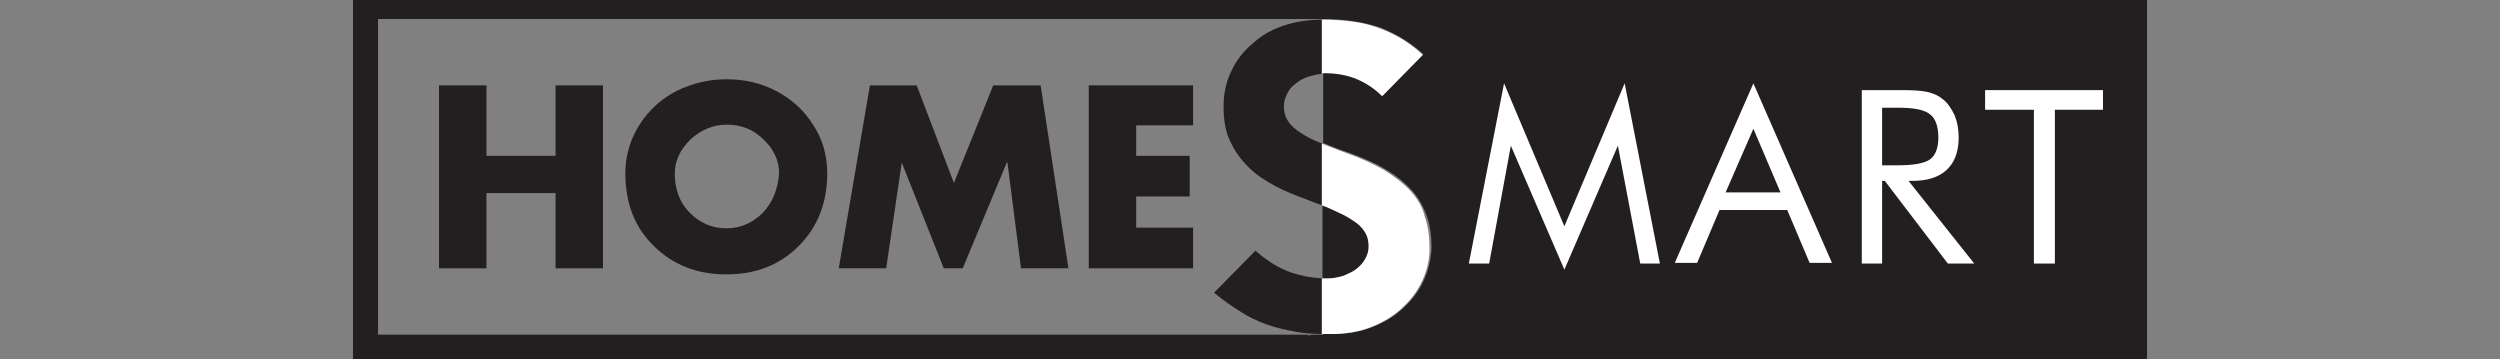
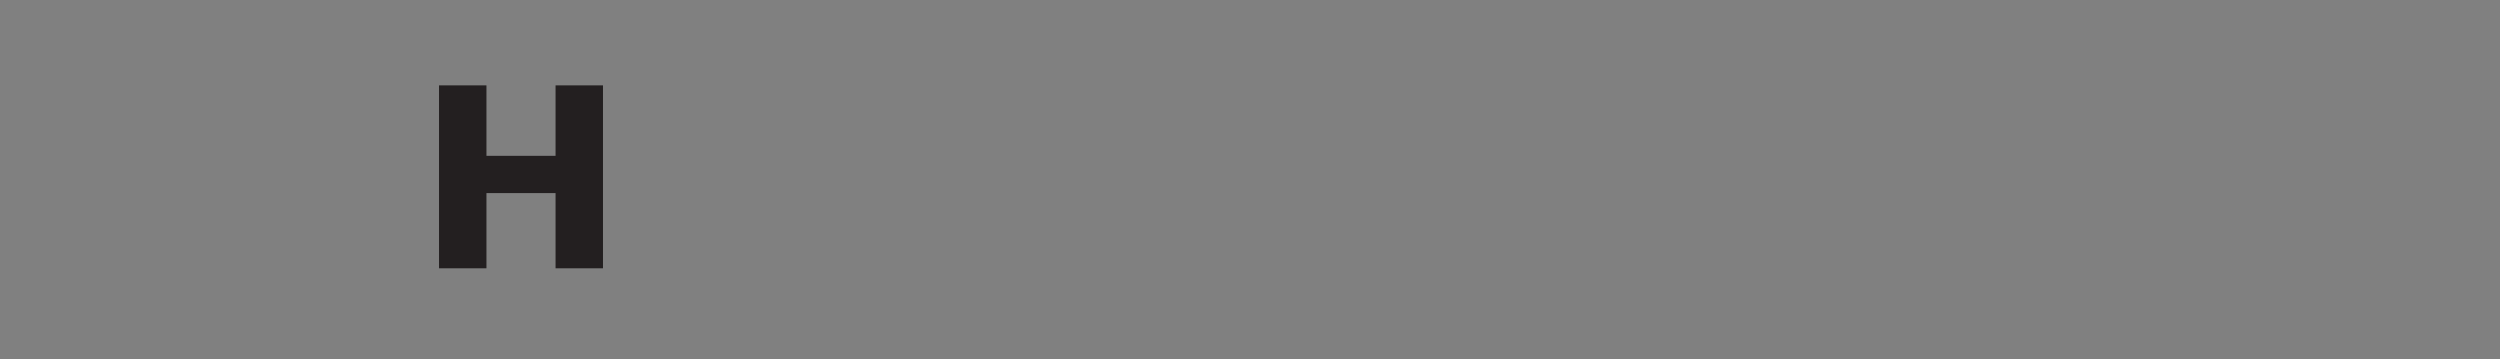
<svg xmlns="http://www.w3.org/2000/svg" xmlns:xlink="http://www.w3.org/1999/xlink" version="1.1" id="Layer_1" x="0px" y="0px" viewBox="0 0 369 53" style="enable-background:new 0 0 369 53;" xml:space="preserve">
  <rect x="0" y="0" width="369" height="53" fill="#808080" stroke="none" />
  <style type="text/css">
	.st0{fill:#231F20;}
	.st1{clip-path:url(#SVGID_2_);fill:#231F20;}
	.st2{clip-path:url(#SVGID_2_);fill:#FFFFFF;}
</style>
  <polygon class="st0" points="82,23 71.8,23 71.8,12.6 64.8,12.6 64.8,39.6 71.8,39.6 71.8,28.5 82,28.5 82,39.6 89,39.6 89,12.6   82,12.6 " />
  <g>
    <defs>
-       <rect id="SVGID_1_" x="52.1" y="-0.8" width="264.8" height="53.8" />
-     </defs>
+       </defs>
    <clipPath id="SVGID_2_">
      <use xlink:href="#SVGID_1_" style="overflow:visible;" />
    </clipPath>
    <path class="st1" d="M114.5,13.4c-2.3-1.2-4.7-1.7-7.3-1.7s-5,0.6-7.3,1.7c-2.3,1.2-4.1,2.8-5.5,5c-1.4,2.2-2.1,4.6-2.1,7.2   c0,4.4,1.4,8,4.2,10.7c2.8,2.8,6.4,4.2,10.7,4.2c4.4,0,7.9-1.4,10.7-4.2c2.8-2.8,4.2-6.4,4.2-10.7c0-2.7-0.7-5.1-2.1-7.2   C118.6,16.2,116.8,14.6,114.5,13.4 M112.6,31.4c-1.5,1.5-3.3,2.3-5.4,2.3c-2.1,0-3.9-0.8-5.4-2.3c-1.5-1.5-2.2-3.5-2.2-5.8   c0-1.9,0.8-3.5,2.3-5c1.5-1.4,3.3-2.2,5.4-2.2c2.1,0,3.9,0.7,5.4,2.2c1.5,1.4,2.3,3.1,2.3,5C114.8,27.9,114.1,29.8,112.6,31.4" />
-     <polygon class="st1" points="146.6,12.6 140.8,27 135.3,12.6 128.4,12.6 123.8,39.6 130.8,39.6 133.1,24 133.1,24 139.3,39.6    142.1,39.6 148.6,24 148.7,24 150.7,39.6 157.7,39.6 153.6,12.6  " />
    <polygon class="st1" points="176.1,18.5 176.1,12.6 160.7,12.6 160.7,39.6 176.1,39.6 176.1,33.6 167.7,33.6 167.7,29 175.6,29    175.6,23 167.7,23 167.7,18.5  " />
-     <path class="st1" d="M189.4,3.8c-1.8,0.6-3.3,1.5-4.6,2.7c-1.3,1.1-2.4,2.5-3.1,4.1c-0.8,1.6-1.1,3.4-1.1,5.2c0,2,0.3,3.7,1,5.1   c0.7,1.5,1.6,2.7,2.7,3.8c1.1,1.1,2.5,2,4,2.8c1.5,0.8,3.1,1.4,4.7,2c0.8,0.3,1.5,0.6,2.2,0.8v-9.1c-0.3-0.1-0.7-0.3-1-0.4   c-1.2-0.5-2.1-1.1-2.8-1.6c-0.7-0.5-1.2-1.1-1.5-1.7c-0.3-0.6-0.4-1.2-0.4-1.9c0-0.6,0.2-1.2,0.5-1.8c0.3-0.6,0.7-1.1,1.3-1.5   c0.5-0.4,1.1-0.8,1.9-1c0.7-0.2,1.4-0.4,2.1-0.4v-8c0,0,0,0-0.1,0C193.1,2.9,191.2,3.2,189.4,3.8" />
-     <path class="st1" d="M190.5,40.2c-1.7-0.6-3.5-1.7-5.2-3.2l-6.1,6.2c1.3,1.1,2.6,2,3.9,2.8c1.2,0.8,2.5,1.4,3.9,1.9   c1.4,0.5,2.8,0.8,4.4,1.1c1.2,0.2,2.5,0.3,3.9,0.3v-8.2C193.5,41,192,40.7,190.5,40.2" />
-     <path class="st1" d="M196.1,41.1c0.8,0,1.6-0.1,2.3-0.4c0.7-0.2,1.4-0.6,1.9-1c0.5-0.4,1-0.9,1.3-1.5c0.3-0.6,0.5-1.2,0.5-1.8   c0-0.7-0.1-1.3-0.4-1.9c-0.3-0.6-0.7-1.1-1.4-1.6c-0.7-0.5-1.6-1.1-2.8-1.6c-0.7-0.3-1.5-0.6-2.3-1v10.7   C195.5,41.1,195.8,41.1,196.1,41.1" />
+     <path class="st1" d="M189.4,3.8c-1.8,0.6-3.3,1.5-4.6,2.7c-1.3,1.1-2.4,2.5-3.1,4.1c-0.8,1.6-1.1,3.4-1.1,5.2c0,2,0.3,3.7,1,5.1   c1.1,1.1,2.5,2,4,2.8c1.5,0.8,3.1,1.4,4.7,2c0.8,0.3,1.5,0.6,2.2,0.8v-9.1c-0.3-0.1-0.7-0.3-1-0.4   c-1.2-0.5-2.1-1.1-2.8-1.6c-0.7-0.5-1.2-1.1-1.5-1.7c-0.3-0.6-0.4-1.2-0.4-1.9c0-0.6,0.2-1.2,0.5-1.8c0.3-0.6,0.7-1.1,1.3-1.5   c0.5-0.4,1.1-0.8,1.9-1c0.7-0.2,1.4-0.4,2.1-0.4v-8c0,0,0,0-0.1,0C193.1,2.9,191.2,3.2,189.4,3.8" />
    <path class="st1" d="M52.1-0.8V53h265.3v-1.8v-52H52.1z M210.1,41.5c-0.7,1.5-1.7,2.8-3,4c-1.3,1.2-2.8,2.1-4.6,2.8   c-1.8,0.7-3.8,1-5.9,1c-0.5,0-0.9,0-1.3,0v0.1h-1.9v0.1c-0.2,0-0.4,0-0.7-0.1H55.8V2.8h139.4v0c3.4,0,6.3,0.5,8.6,1.3   c2.3,0.9,4.4,2.2,6.3,3.9l-6,6.1c-1.1-1.1-2.4-1.9-3.7-2.5c-1.4-0.6-3-0.9-4.9-0.9c-0.1,0-0.1,0-0.2,0v10.4c1,0.4,2.1,0.9,3.4,1.3   c2.2,0.8,4.2,1.6,5.8,2.6c1.6,0.9,2.9,2,3.9,3.1c1,1.1,1.7,2.4,2.2,3.8c0.5,1.4,0.7,3,0.7,4.7C211.2,38.4,210.8,40,210.1,41.5" />
    <path class="st2" d="M208.2,28.2c-1-1.1-2.3-2.1-3.9-3.1c-1.6-0.9-3.5-1.8-5.8-2.6c-1.3-0.5-2.4-0.9-3.4-1.3v9.1   c0.9,0.3,1.7,0.7,2.3,1c1.2,0.5,2.1,1.1,2.8,1.6c0.7,0.5,1.1,1.1,1.4,1.6c0.3,0.6,0.4,1.2,0.4,1.9c0,0.7-0.2,1.3-0.5,1.8   c-0.3,0.6-0.7,1-1.3,1.5c-0.5,0.4-1.2,0.7-1.9,1c-0.7,0.2-1.5,0.4-2.3,0.4c-0.3,0-0.6,0-0.9,0v8.2c0.4,0,0.9,0,1.3,0   c2.2,0,4.1-0.3,5.9-1c1.8-0.7,3.3-1.6,4.6-2.8c1.3-1.2,2.3-2.5,3-4c0.7-1.5,1.1-3.1,1.1-4.8c0-1.7-0.2-3.3-0.7-4.7   C210,30.6,209.2,29.3,208.2,28.2" />
    <path class="st2" d="M195.4,10.8c1.9,0,3.5,0.3,4.9,0.9c1.4,0.6,2.6,1.4,3.7,2.5l6-6.1c-1.8-1.7-3.9-3-6.3-3.9   c-2.3-0.9-5.2-1.3-8.6-1.3v8C195.2,10.9,195.3,10.8,195.4,10.8" />
    <path class="st1" d="M193.3,49.4L193.3,49.4l-0.7-0.1C192.9,49.3,193.1,49.3,193.3,49.4" />
    <polygon class="st2" points="230.9,39.8 223,21.5 219.8,38.9 216.8,38.9 222,12.3 230.9,33.4 239.8,12.3 245,38.9 242.1,38.9    238.8,21.5  " />
    <path class="st2" d="M258.8,12.3l11.6,26.5h-3.3l-3.3-7.8h-10l-3.3,7.8h-3.3L258.8,12.3z M258.8,19l-4.1,9.4h8.1L258.8,19z" />
-     <path class="st2" d="M274.8,38.9V13.3h6c1.7,0,3,0.1,3.8,0.3c0.8,0.2,1.5,0.5,2.1,1c0.8,0.6,1.3,1.4,1.8,2.4c0.4,1,0.6,2.1,0.6,3.3   c0,2.1-0.6,3.7-1.8,4.8c-1.2,1.1-2.9,1.6-5.1,1.6h-0.5l9.7,12.2h-3.9l-9.3-12.2h-0.4v12.2H274.8z M277.8,15.9v8.5h2.3   c2.4,0,4-0.3,4.8-0.9c0.8-0.6,1.2-1.7,1.2-3.2c0-1.6-0.4-2.8-1.2-3.4c-0.8-0.7-2.4-1-4.7-1H277.8z" />
    <polygon class="st2" points="300.2,38.9 300.2,16.2 293,16.2 293,13.3 310.4,13.3 310.4,16.2 303.3,16.2 303.3,38.9  " />
  </g>
</svg>